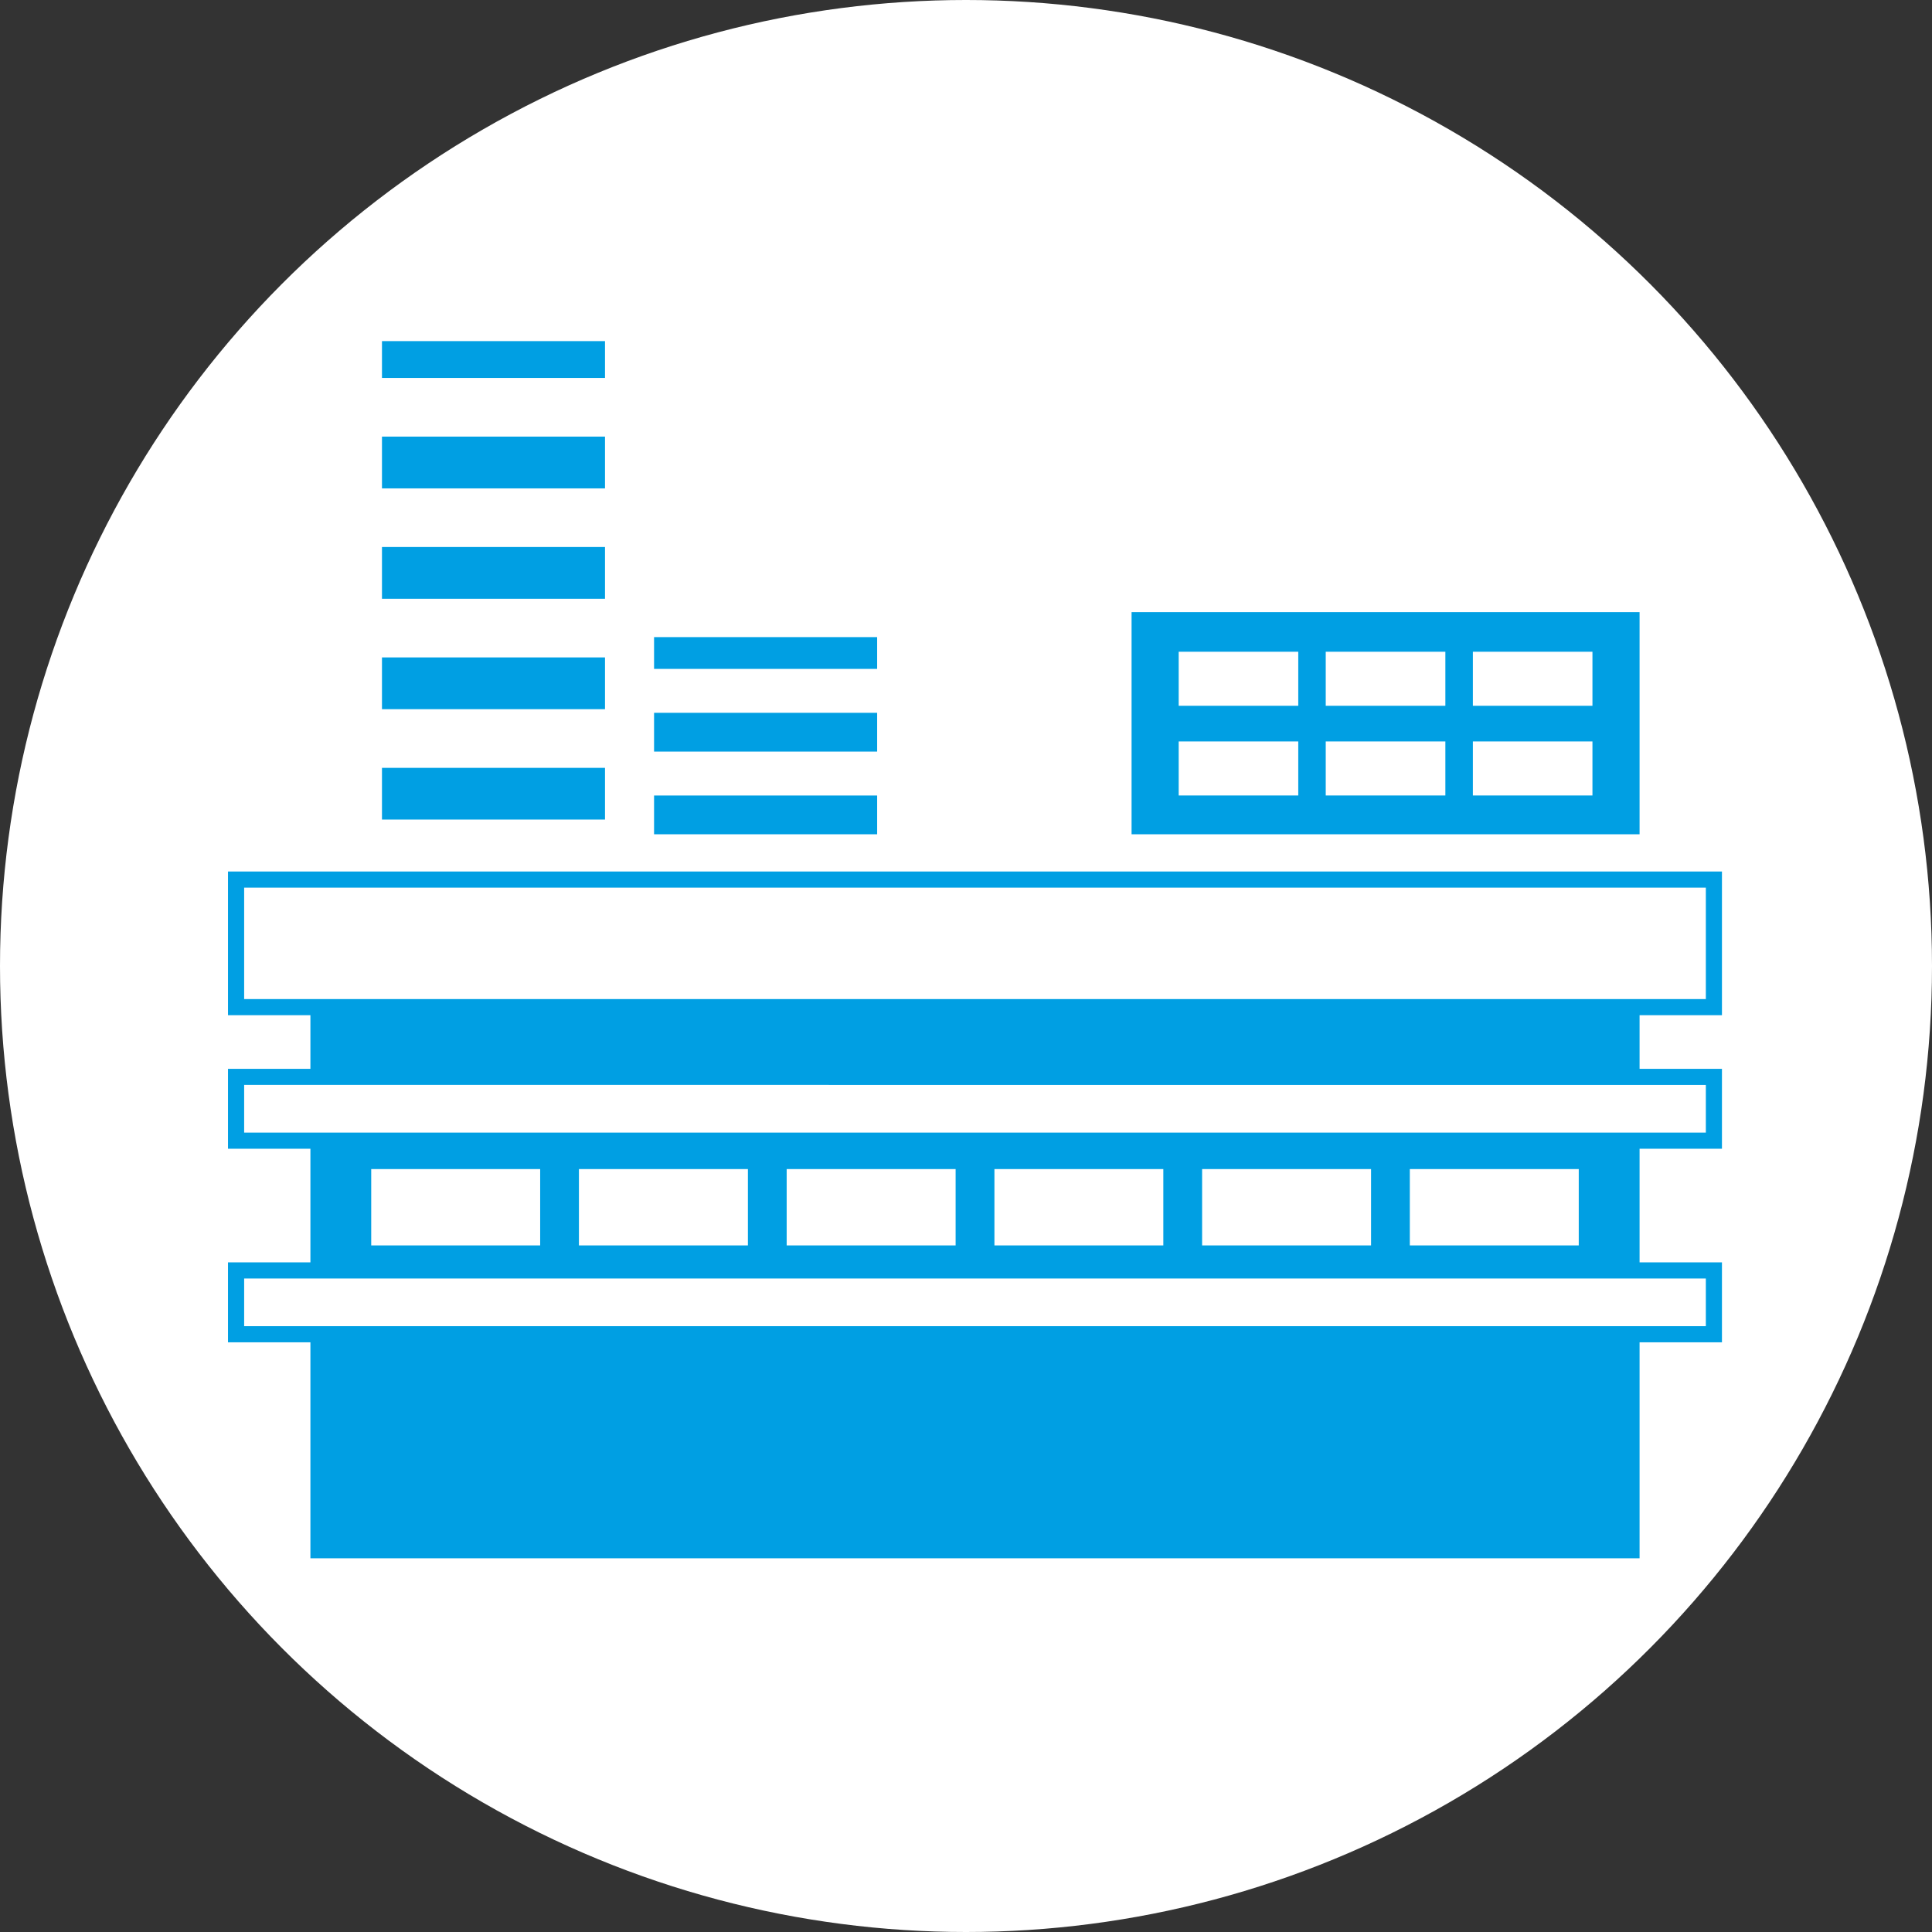
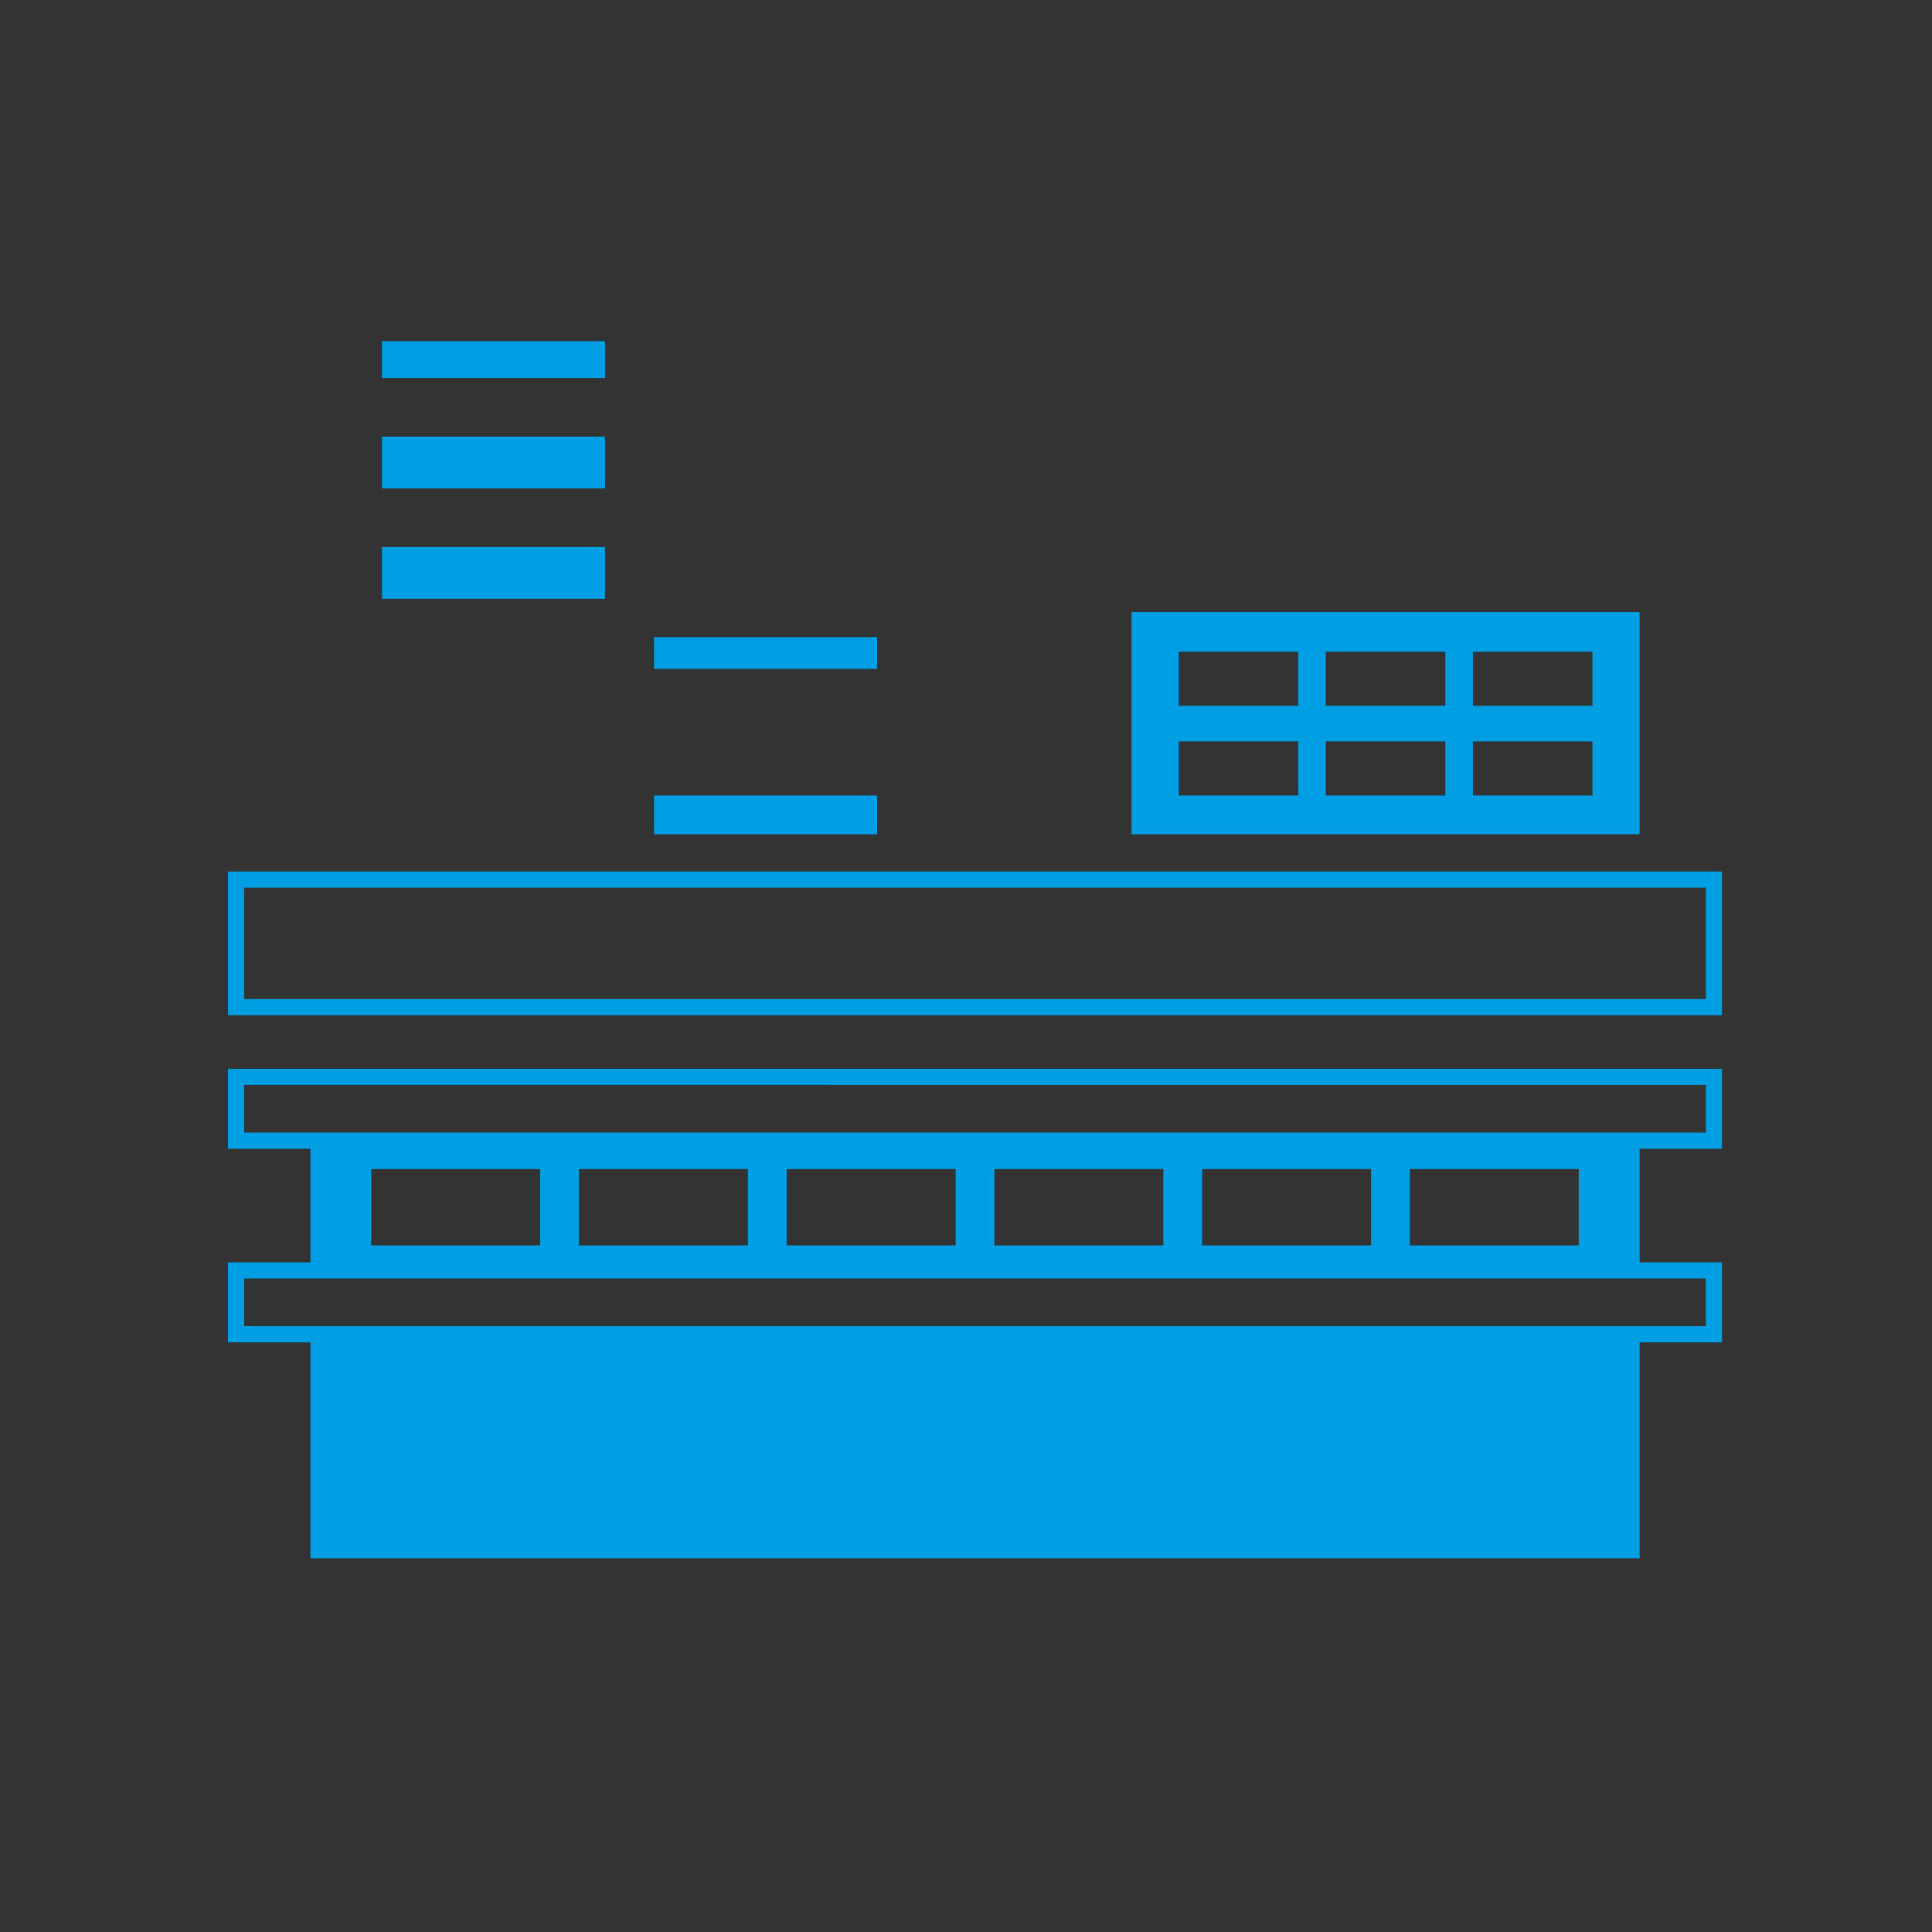
<svg xmlns="http://www.w3.org/2000/svg" version="1.1" id="Слой_1" x="0px" y="0px" width="100px" height="100px" viewBox="0 0 100 100" enable-background="new 0 0 100 100" xml:space="preserve">
  <rect x="0" y="0" width="100" height="100" fill="#333333" stroke="none" />
  <g>
-     <circle fill="#FFFFFF" cx="50" cy="50" r="50" />
    <g>
      <path fill="#009FE3" d="M84.864,31.685H58.57v11.497h26.294V31.685z M67.198,41.174h-6.189v-2.797h6.189V41.174z M67.198,36.531    h-6.189v-2.797h6.189V36.531z M74.812,41.174H68.62v-2.797h6.192V41.174z M74.812,36.531H68.62v-2.797h6.192V36.531z     M82.425,41.174h-6.189v-2.797h6.189V41.174z M82.425,36.531h-6.189v-2.797h6.189V36.531z" />
-       <rect x="16.067" y="52.13" fill="#009FE3" width="68.797" height="3.61" />
      <path fill="#009FE3" d="M16.067,65.759h68.797v-6.717H16.067V65.759z M72.972,60.511h8.744v3.952h-8.744V60.511z M62.221,60.511    h8.745v3.952h-8.745V60.511z M51.471,60.511h8.743v3.952h-8.743V60.511z M40.718,60.511h8.745v3.952h-8.745V60.511z     M29.965,60.511h8.747v3.952h-8.747V60.511z M27.959,60.511v3.952h-8.745v-3.952H27.959z" />
      <rect x="16.067" y="69.06" fill="#009FE3" width="68.797" height="11.597" />
      <path fill="#009FE3" d="M89.128,52.547H11.801v-7.438h77.327V52.547z M12.637,51.713h75.657v-5.769H12.637V51.713z" />
      <path fill="#009FE3" d="M89.128,59.459H11.801v-4.137h77.327V59.459z M12.637,58.624h75.657v-2.468H12.637V58.624z" />
      <path fill="#009FE3" d="M89.128,69.478H11.801V65.34h77.327V69.478z M12.637,68.643h75.657v-2.467H12.637V68.643z" />
      <rect x="19.771" y="17.656" fill="#009FE3" width="11.544" height="1.906" />
-       <rect x="19.771" y="34.028" fill="#009FE3" width="11.544" height="2.679" />
      <rect x="19.771" y="22.599" fill="#009FE3" width="11.544" height="2.68" />
      <rect x="19.771" y="28.313" fill="#009FE3" width="11.544" height="2.68" />
-       <rect x="19.771" y="39.744" fill="#009FE3" width="11.544" height="2.676" />
      <rect x="33.854" y="41.176" fill="#009FE3" width="11.547" height="2.006" />
      <polygon fill="#009FE3" points="33.854,34.622 45.401,34.622 45.401,32.977 40.115,32.977 40.115,33.003 40.115,32.977     33.854,32.977   " />
-       <rect x="33.854" y="36.895" fill="#009FE3" width="11.547" height="2.007" />
    </g>
  </g>
</svg>